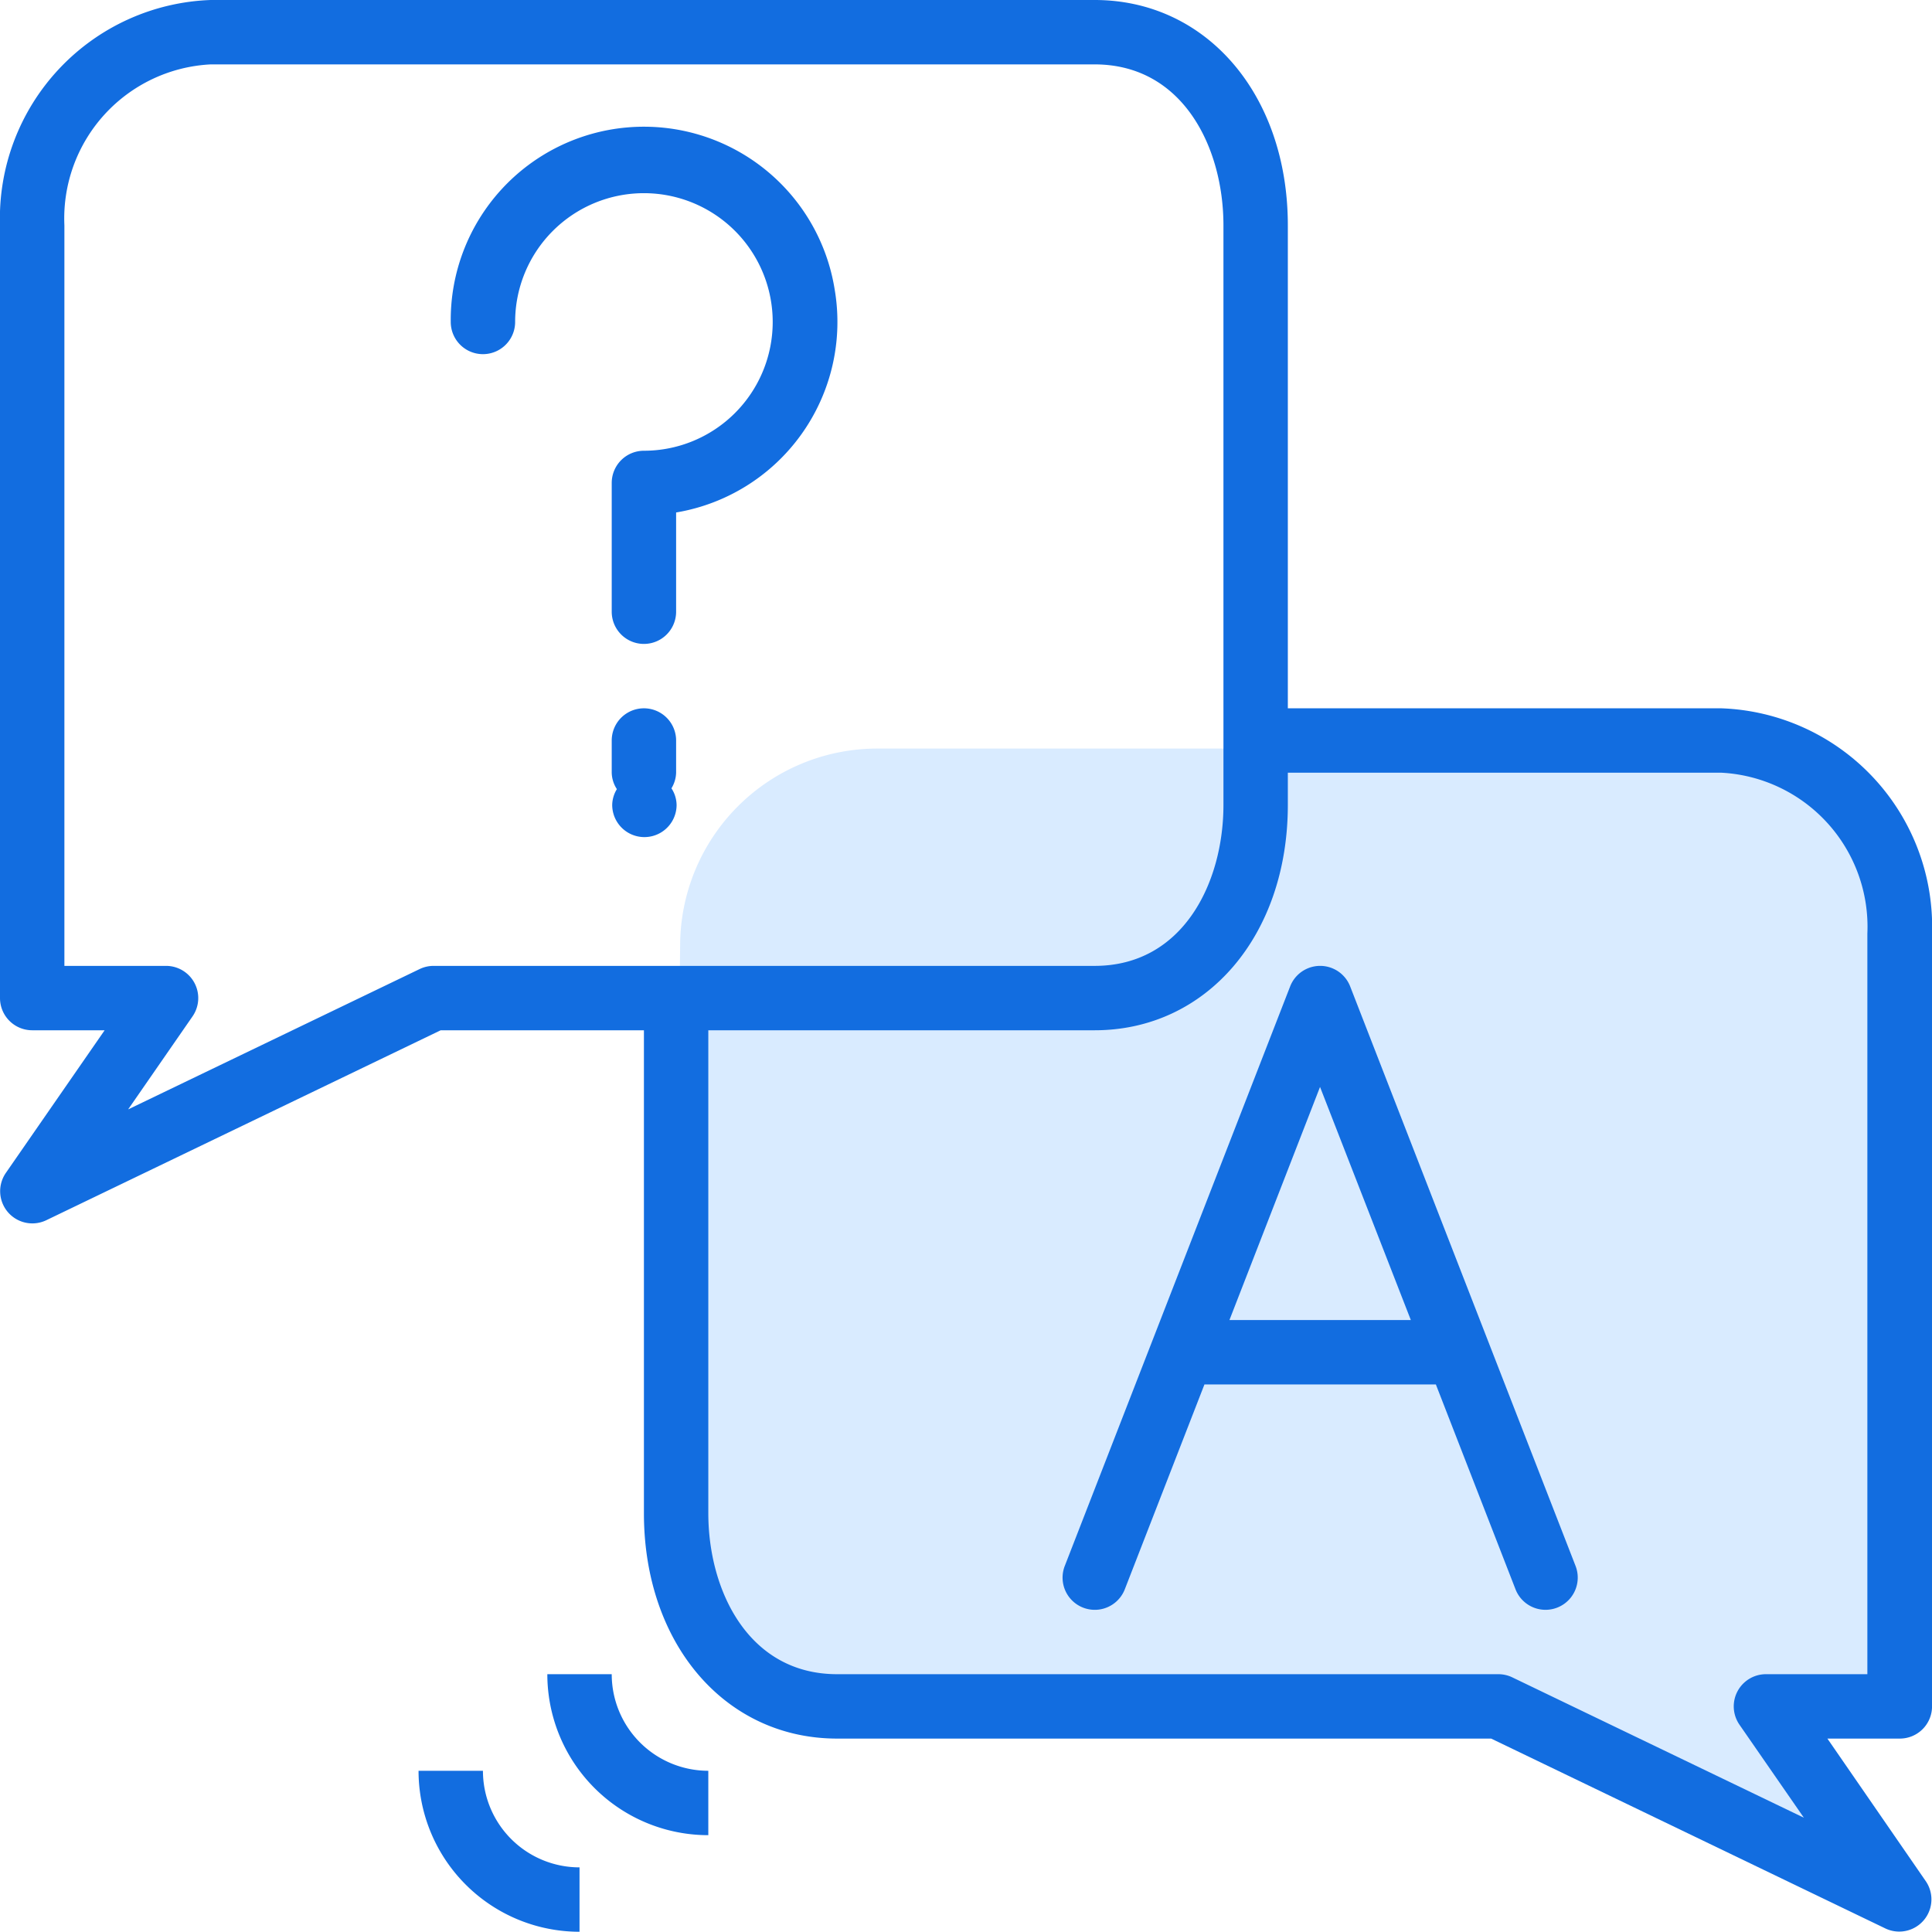
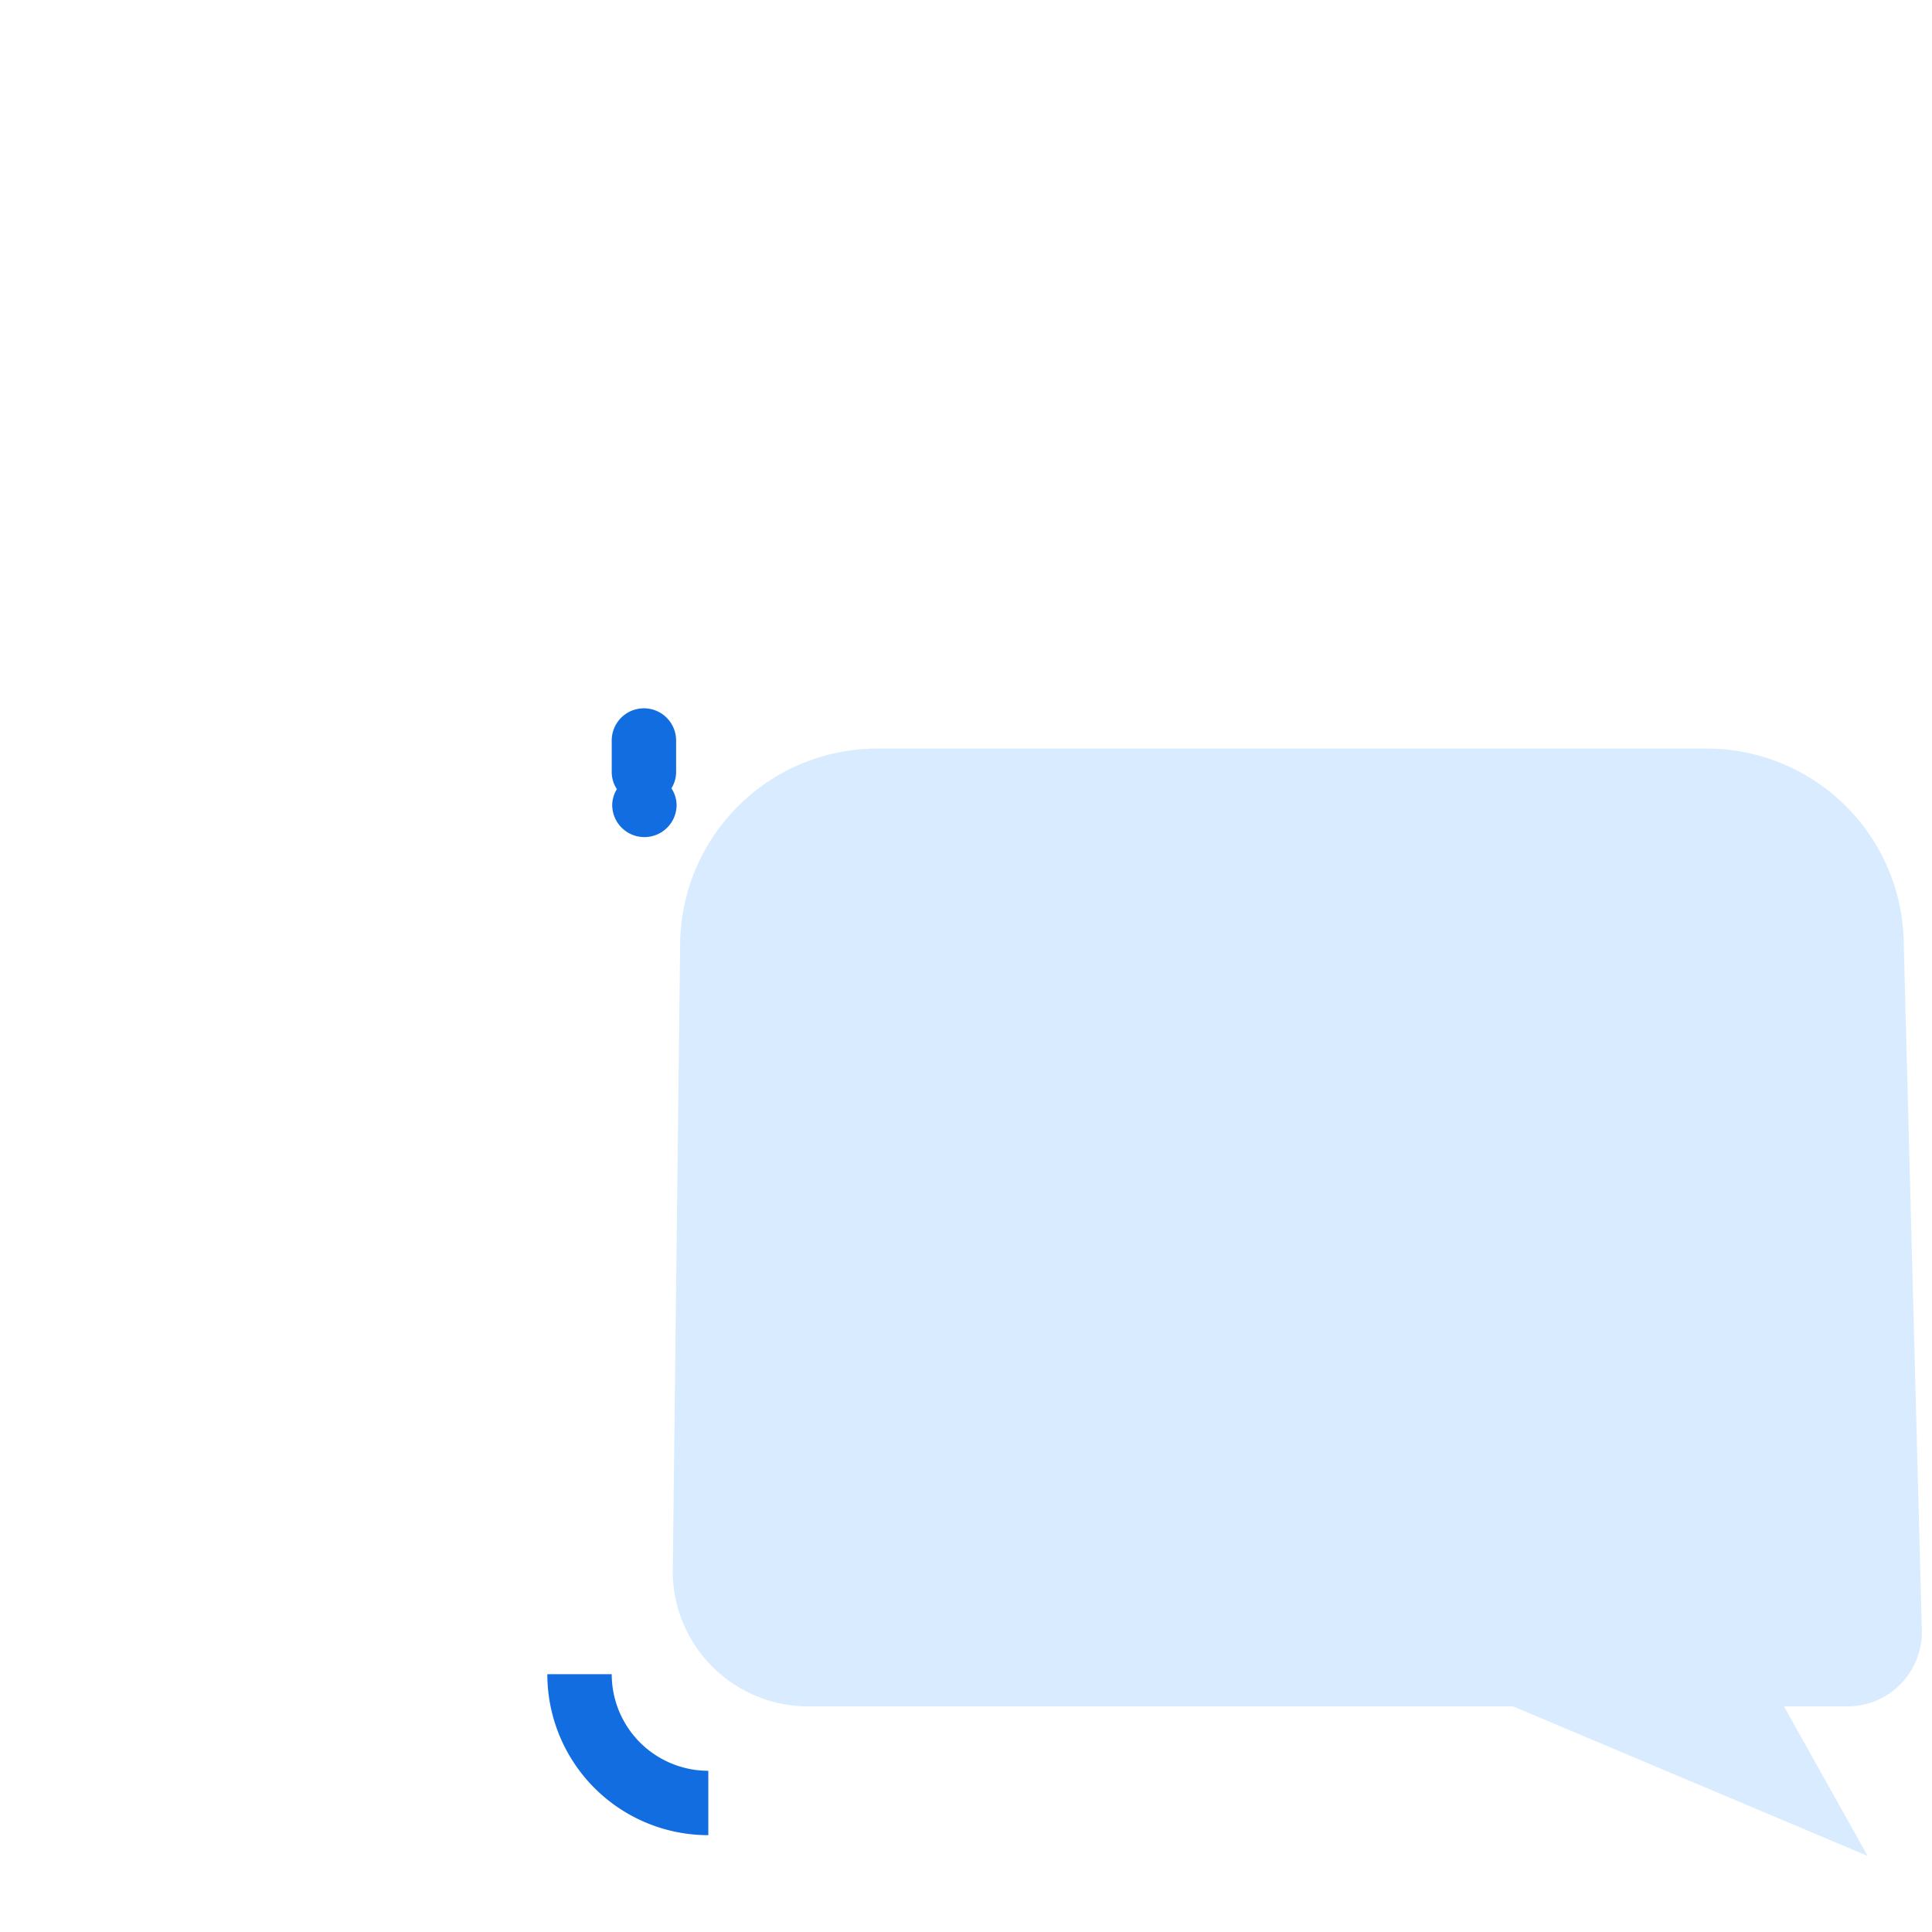
<svg xmlns="http://www.w3.org/2000/svg" viewBox="0 0 480.06 480">
  <defs>
    <style>.cls-1{fill:#d9ebff;}.cls-2{fill:#126de0;}</style>
  </defs>
  <title>アセット 1</title>
  <g id="レイヤー_2" data-name="レイヤー 2">
    <g id="Capa_1" data-name="Capa 1">
      <polygon class="cls-1" points="464.07 461.16 357 416 438.8 416 464.07 461.16" />
      <path class="cls-1" d="M477.53,405a18.48,18.48,0,0,1-18.48,19H200.82a33.67,33.67,0,0,1-33.66-32.78L169,235a49,49,0,0,1,49-49H424.05a49,49,0,0,1,49,49Z" />
-       <path class="cls-2" d="M207.41,72A48,48,0,0,0,112,80a8,8,0,0,0,16,0,32,32,0,1,1,32,32,8,8,0,0,0-8,8v32a8,8,0,0,0,16,0V127.34A48,48,0,0,0,207.41,72Z" />
      <path class="cls-2" d="M166.84,195.88A7.85,7.85,0,0,0,168,192v-8a8,8,0,0,0-16,0v8a7.71,7.71,0,0,0,1.28,4.08,7.76,7.76,0,0,0-1.16,3.92,8,8,0,0,0,16,0A7.76,7.76,0,0,0,166.84,195.88Z" />
-       <path class="cls-2" d="M427.72,176H320V56c0-32.45-20.19-56-48-56H52.34A54.31,54.31,0,0,0,0,56V248a8,8,0,0,0,8,8H26L1.45,291.45A8,8,0,0,0,11.5,303.2l98-47.2H160V376c0,32.45,20.18,56,48,56H370.52l98,47.2a8,8,0,0,0,10-11.76L454.07,432h18a8,8,0,0,0,8-8V232A54.32,54.32,0,0,0,427.72,176Zm-320,64a8,8,0,0,0-3.47.8L31.84,275.66l16-23.11A8,8,0,0,0,41.26,240H16V56A38.33,38.33,0,0,1,52.34,16H272c22,0,32,20.74,32,40V200c0,19.26-10,40-32,40ZM464,232V416H438.8a8,8,0,0,0-6.58,12.55l16,23.11L375.8,416.8a8,8,0,0,0-3.46-.8H208c-22,0-32-20.74-32-40V256h96c27.81,0,48-23.55,48-56v-8H427.72A38.34,38.34,0,0,1,464,232Z" />
-       <path class="cls-2" d="M391.49,389.1l-21.86-56.2-34.14-87.79a8,8,0,0,0-14.92,0l-56,144a8,8,0,1,0,14.92,5.79L299.28,344h57.5l19.79,50.9a8,8,0,1,0,14.92-5.8Zm-86-61.1L328,270.08,350.56,328Z" />
      <path class="cls-2" d="M152,416H136a40,40,0,0,0,40,40V440A24,24,0,0,1,152,416Z" />
-       <path class="cls-2" d="M120,440H104a40,40,0,0,0,40,40V464A24,24,0,0,1,120,440Z" />
    </g>
  </g>
</svg>